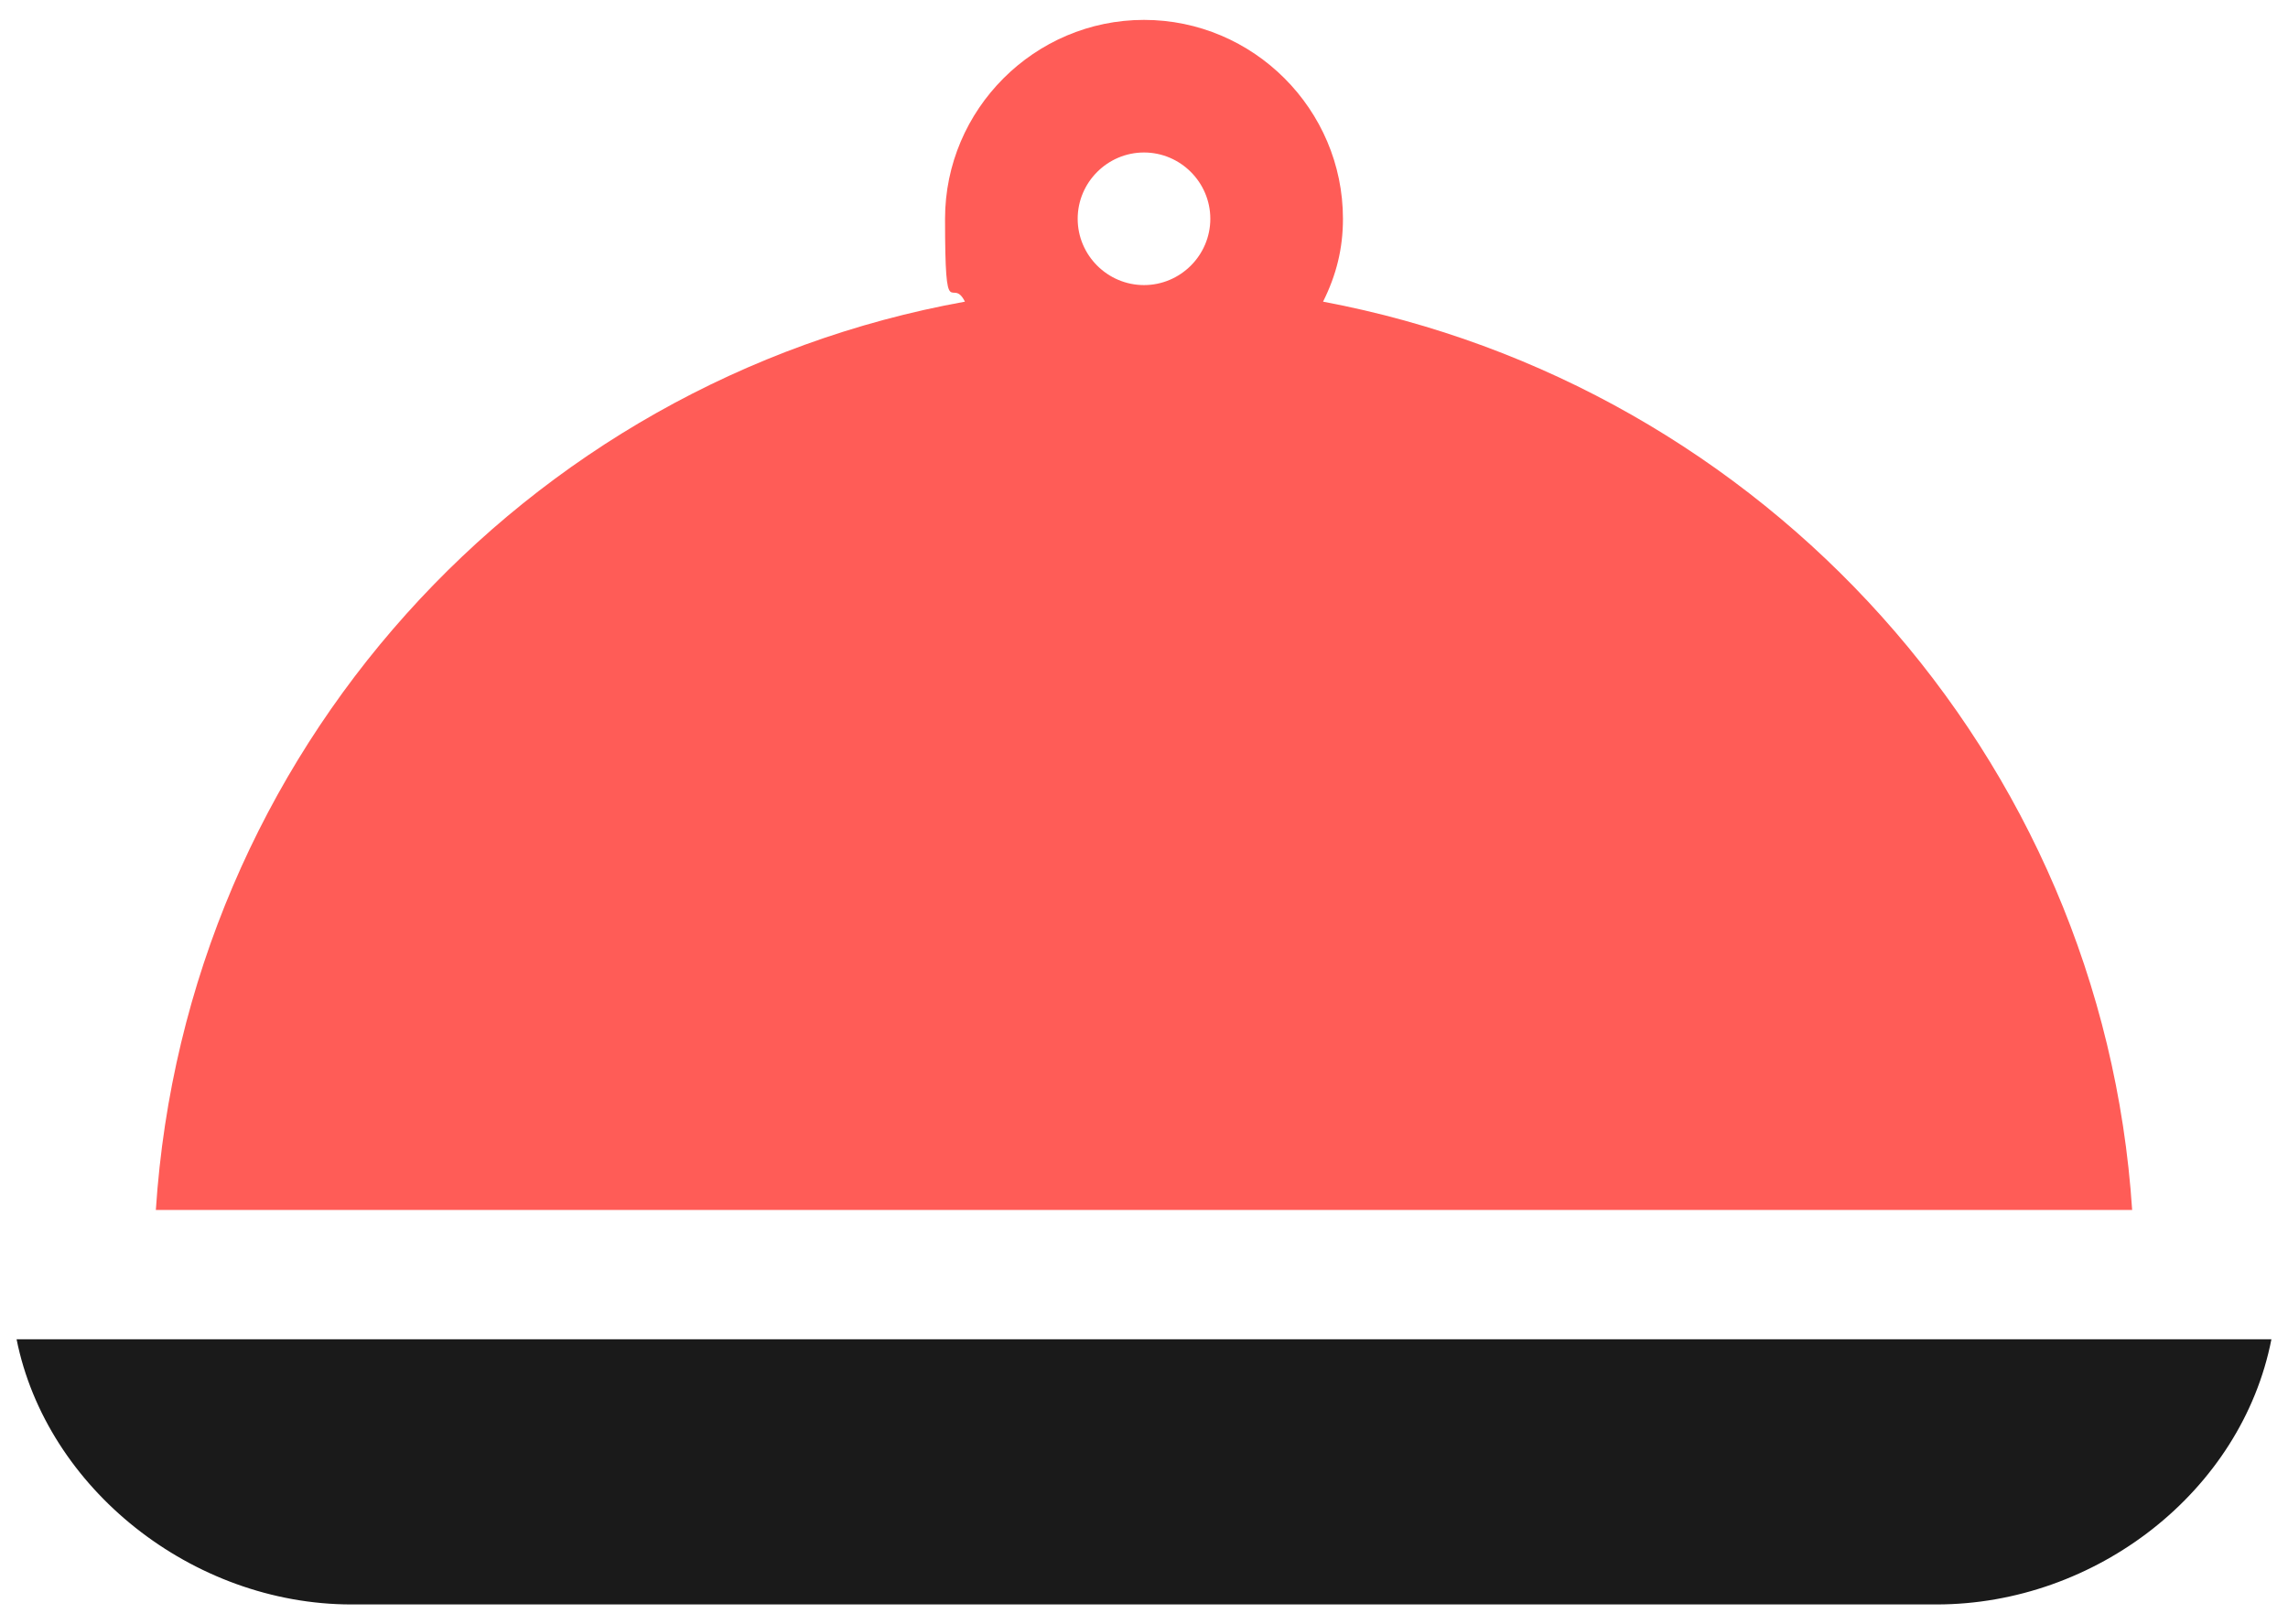
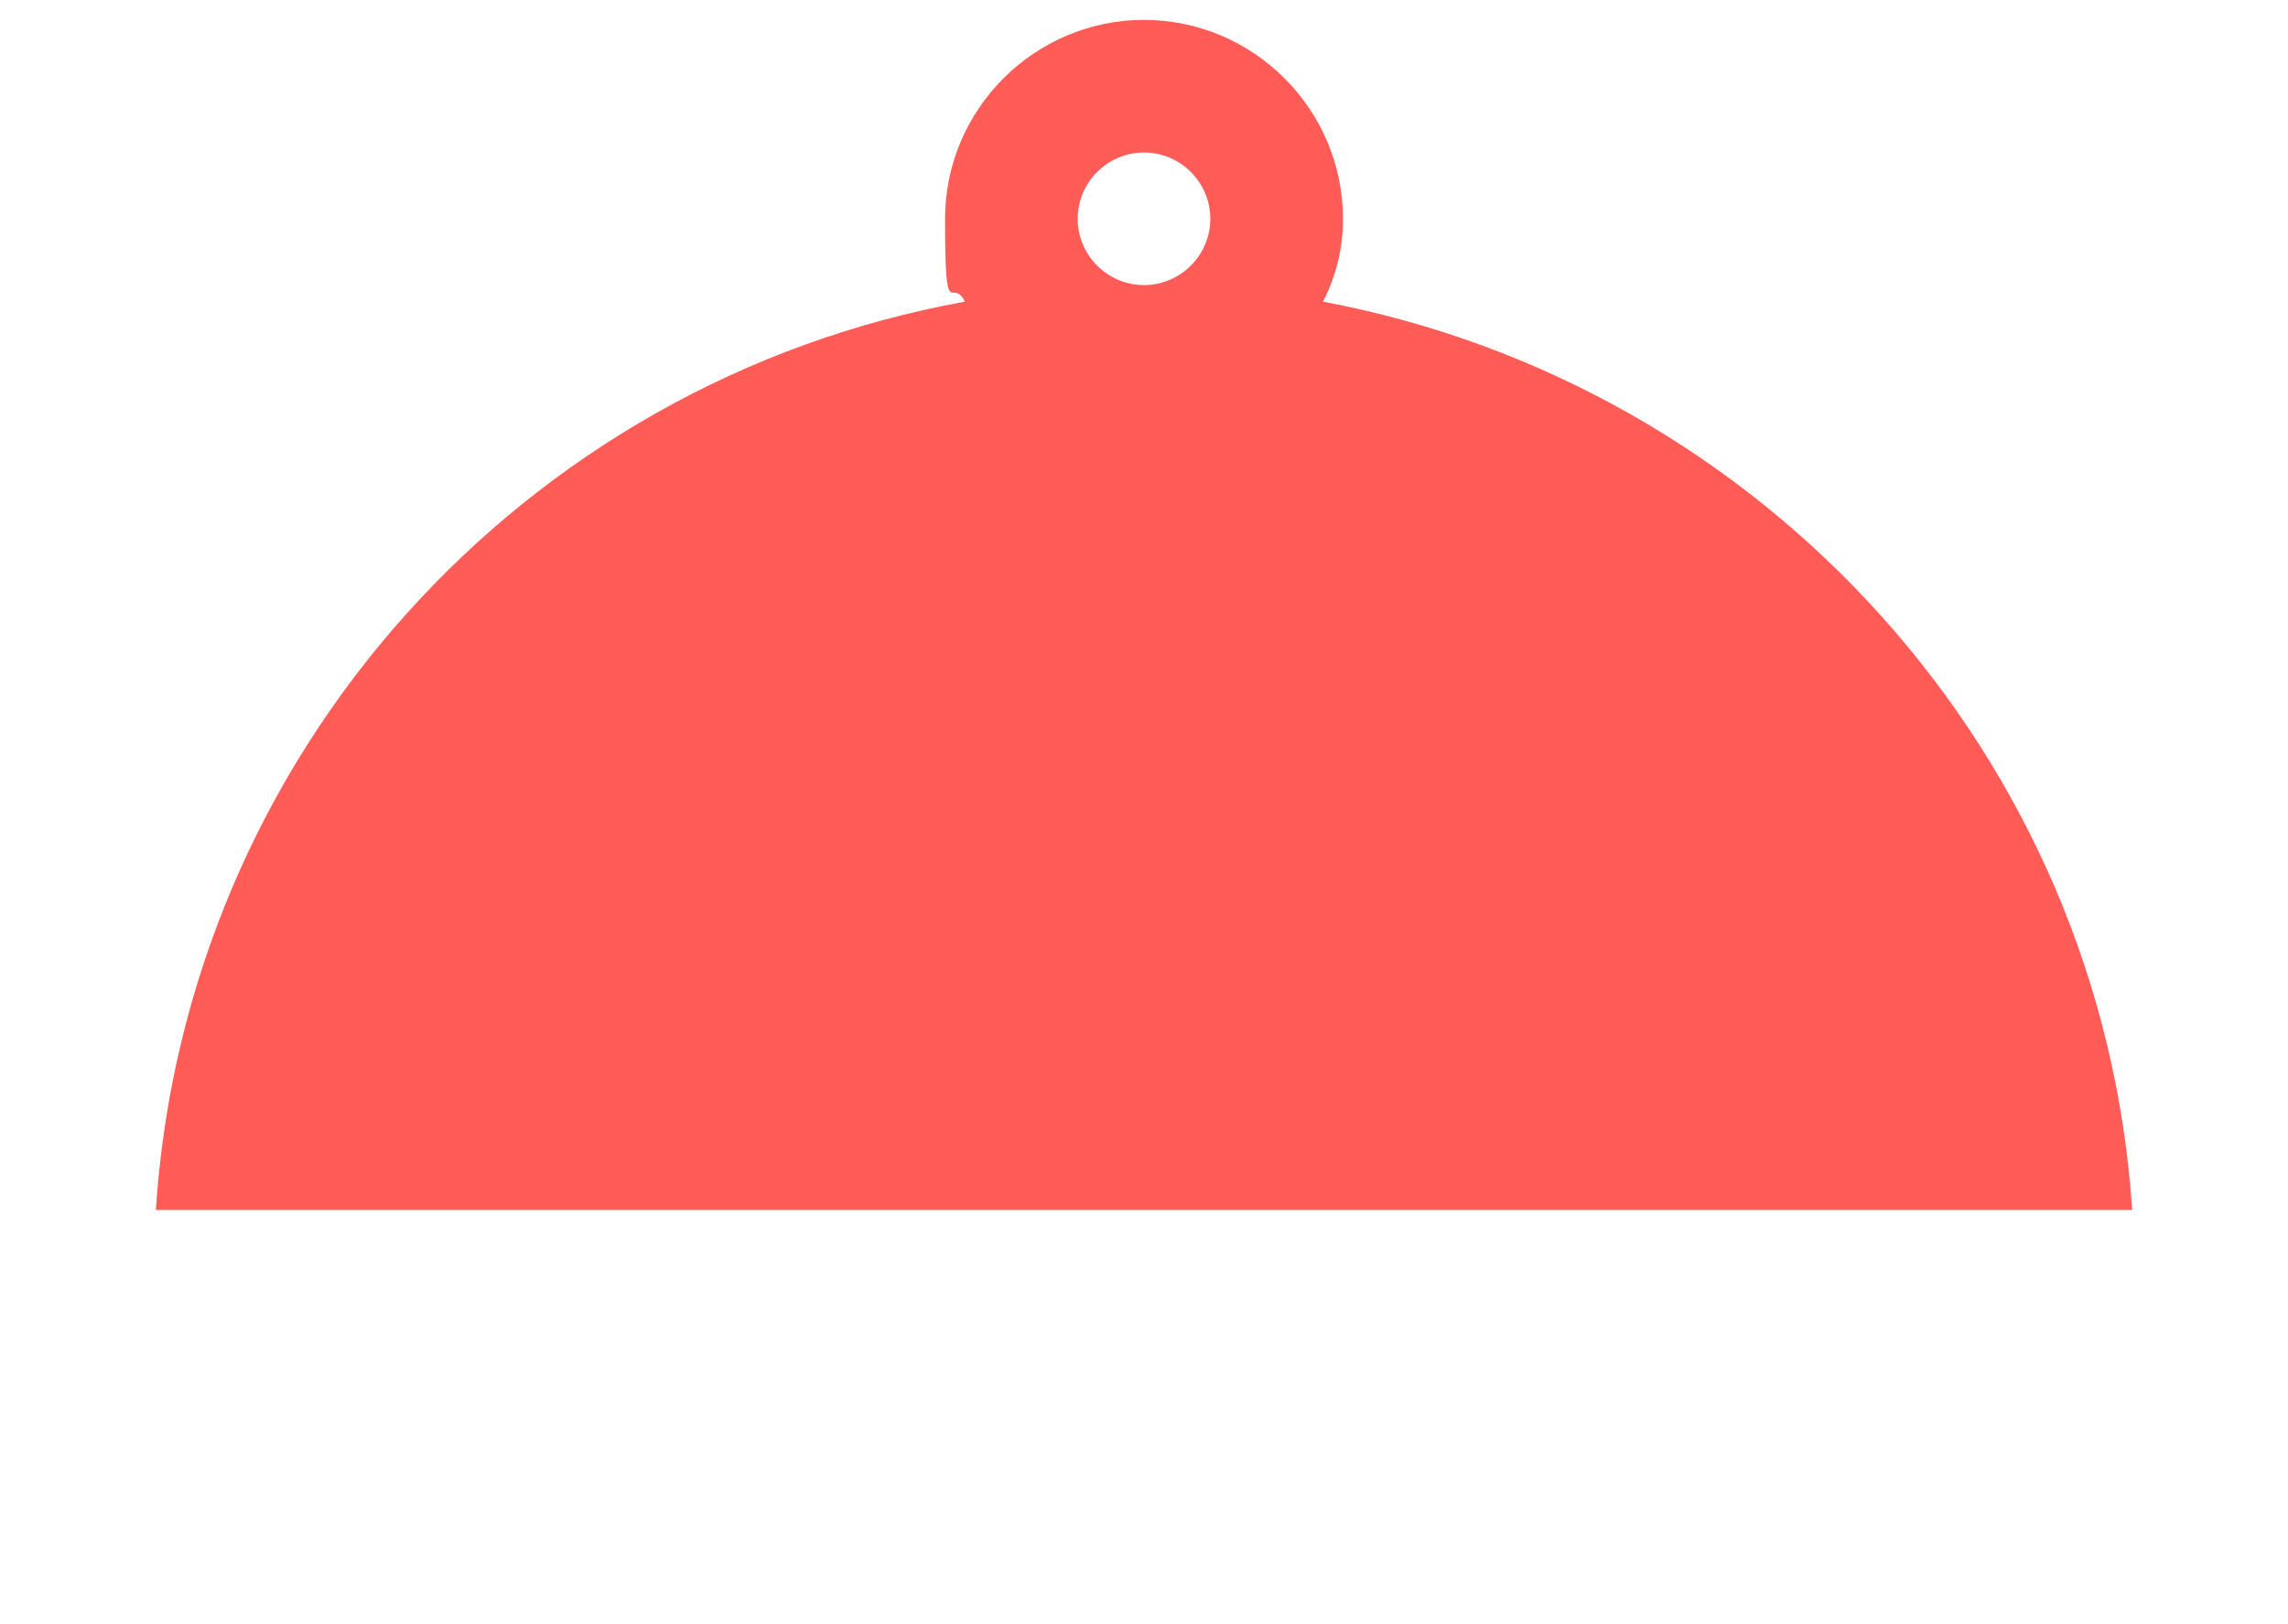
<svg xmlns="http://www.w3.org/2000/svg" id="Layer_1" version="1.1" viewBox="0 0 69 49">
  <defs>
    <style>
      .st0 {
        fill: #ff5c57;
      }

      .st1 {
        fill: #1a1a1a;
      }
    </style>
  </defs>
  <path class="st0" d="M39.9,9.1c.4-.8.6-1.6.6-2.5,0-3.3-2.7-6-6-6s-6,2.7-6,6,.2,1.7.6,2.5c-13.3,2.4-23.5,13.6-24.4,27.4h59.6c-.9-13.7-11.1-24.9-24.4-27.4ZM34.5,8.6c-1.1,0-2-.9-2-2s.9-2,2-2,2,.9,2,2-.9,2-2,2Z" />
-   <path class="st1" d="M.5,40.4c.9,4.5,5.3,8,10.1,8h47.8c4.8,0,9.2-3.4,10.1-8H.5Z" />
</svg>